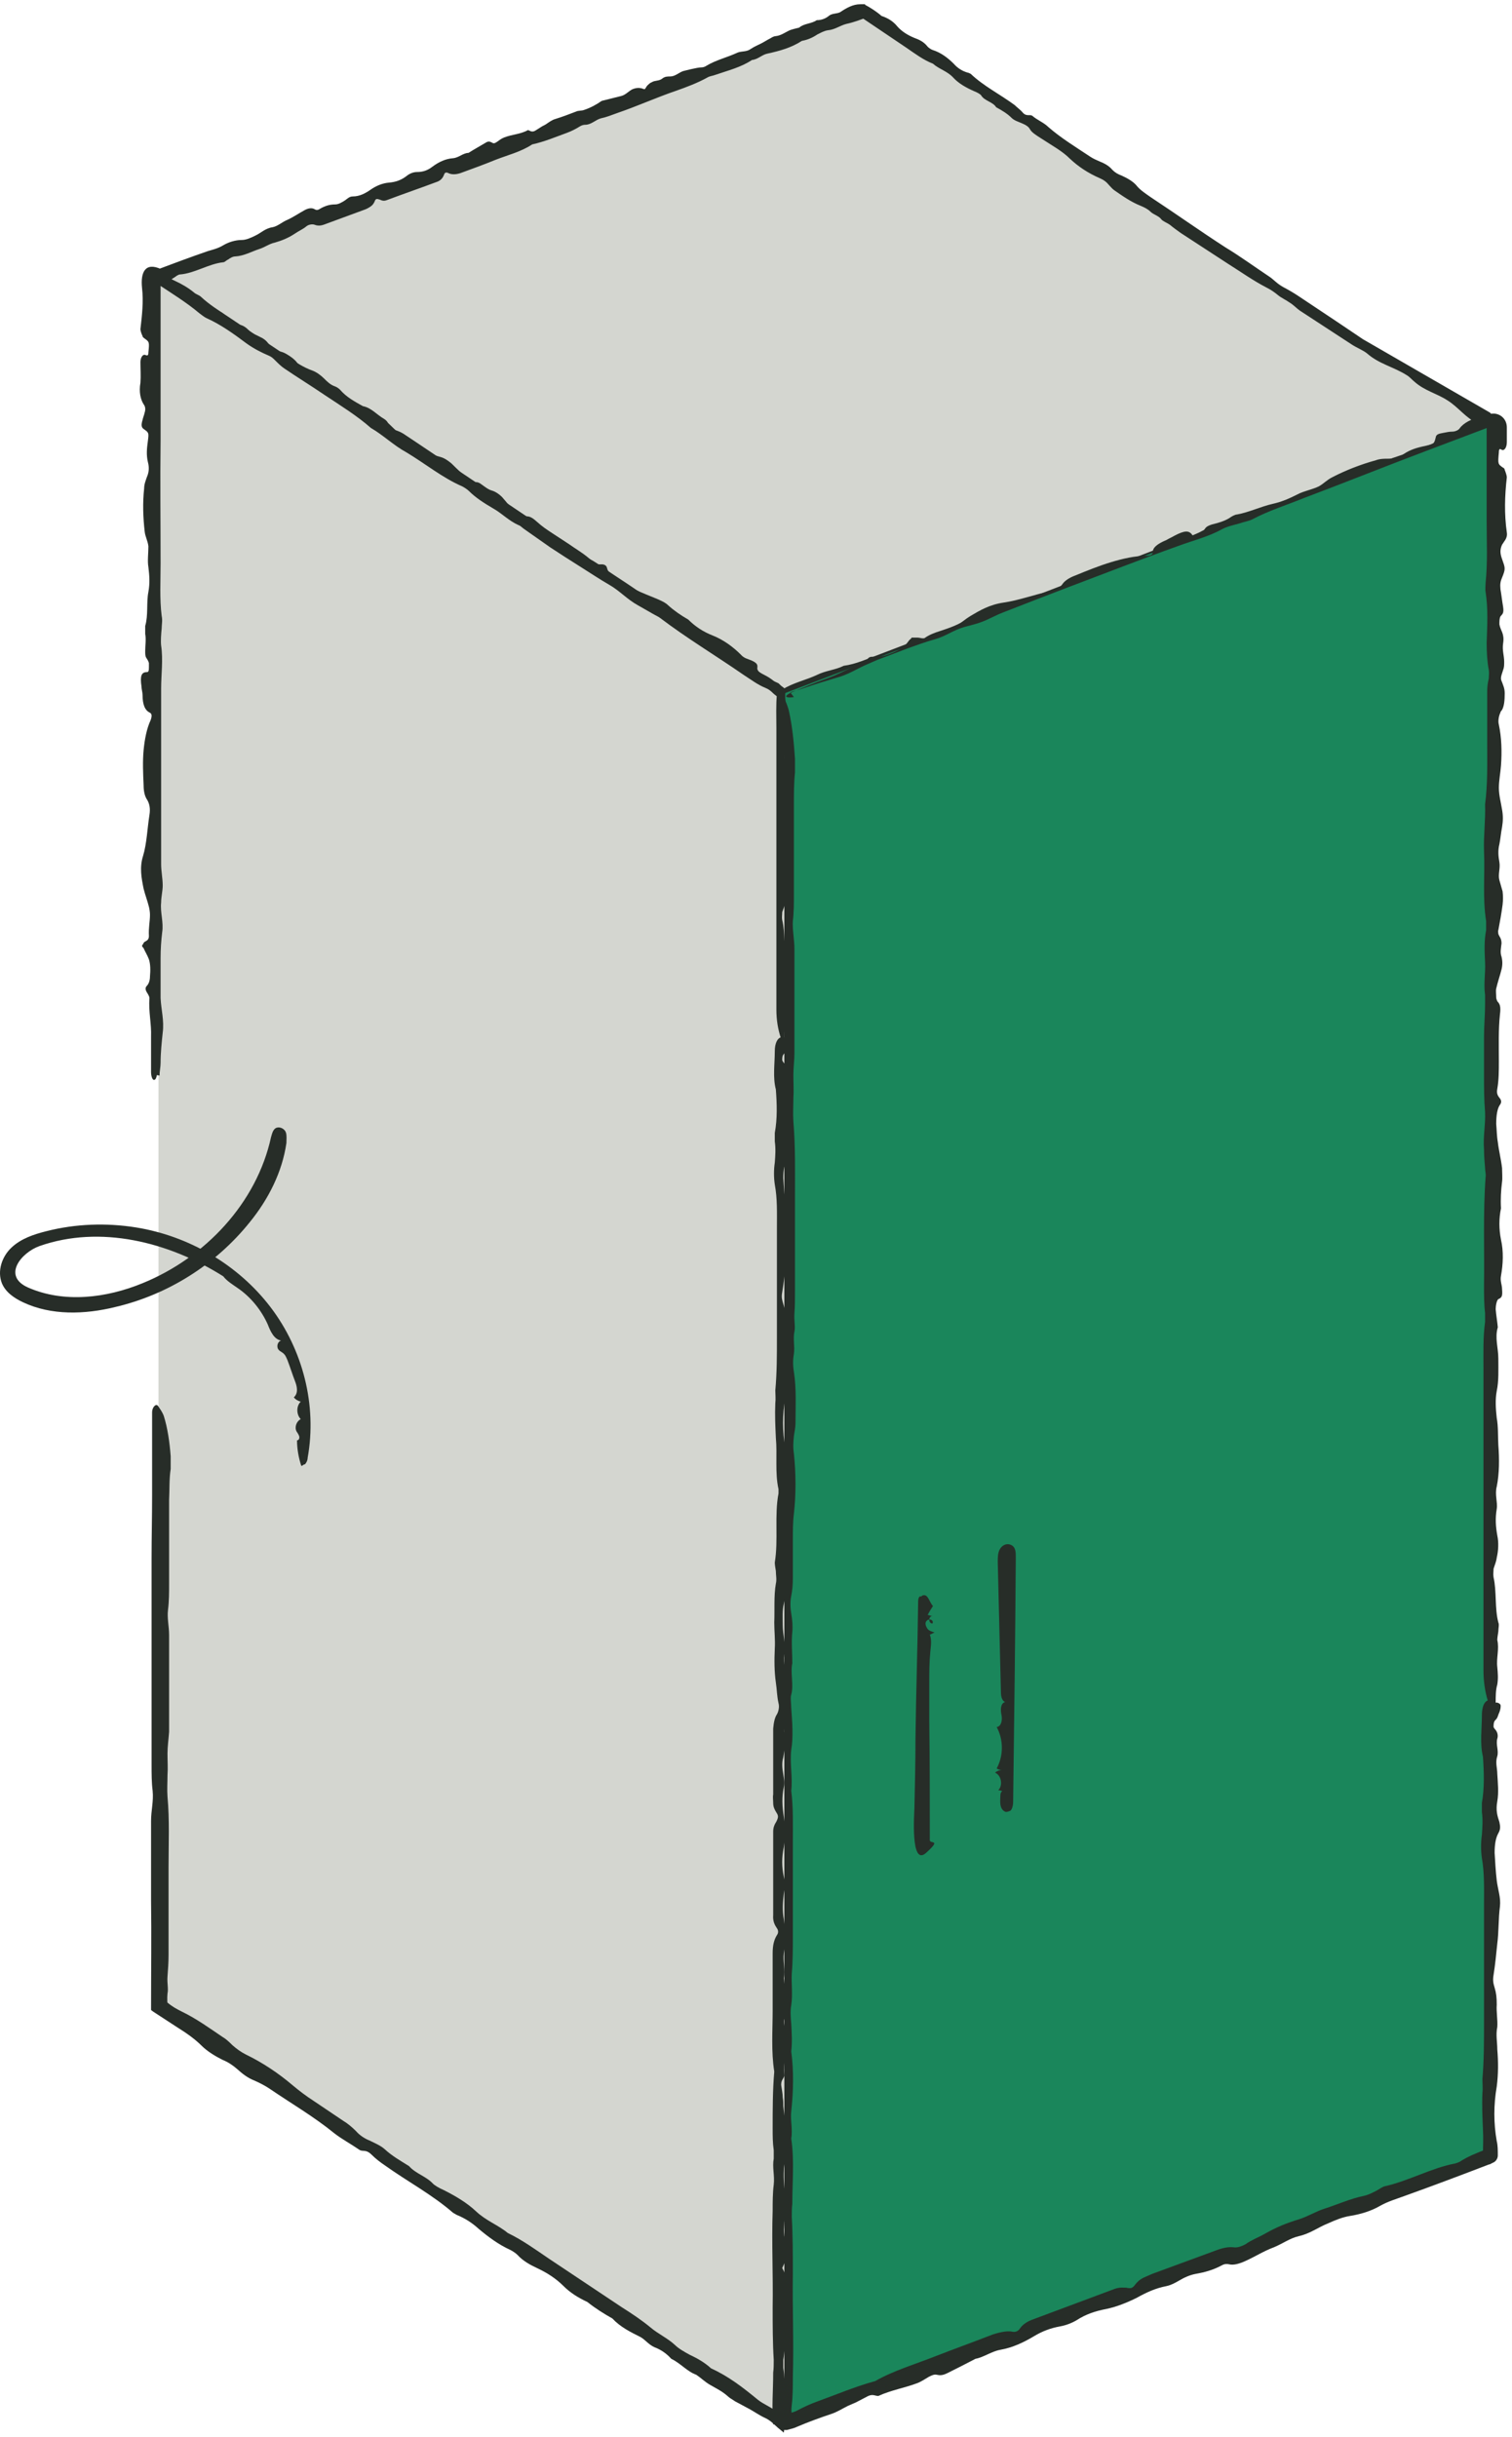
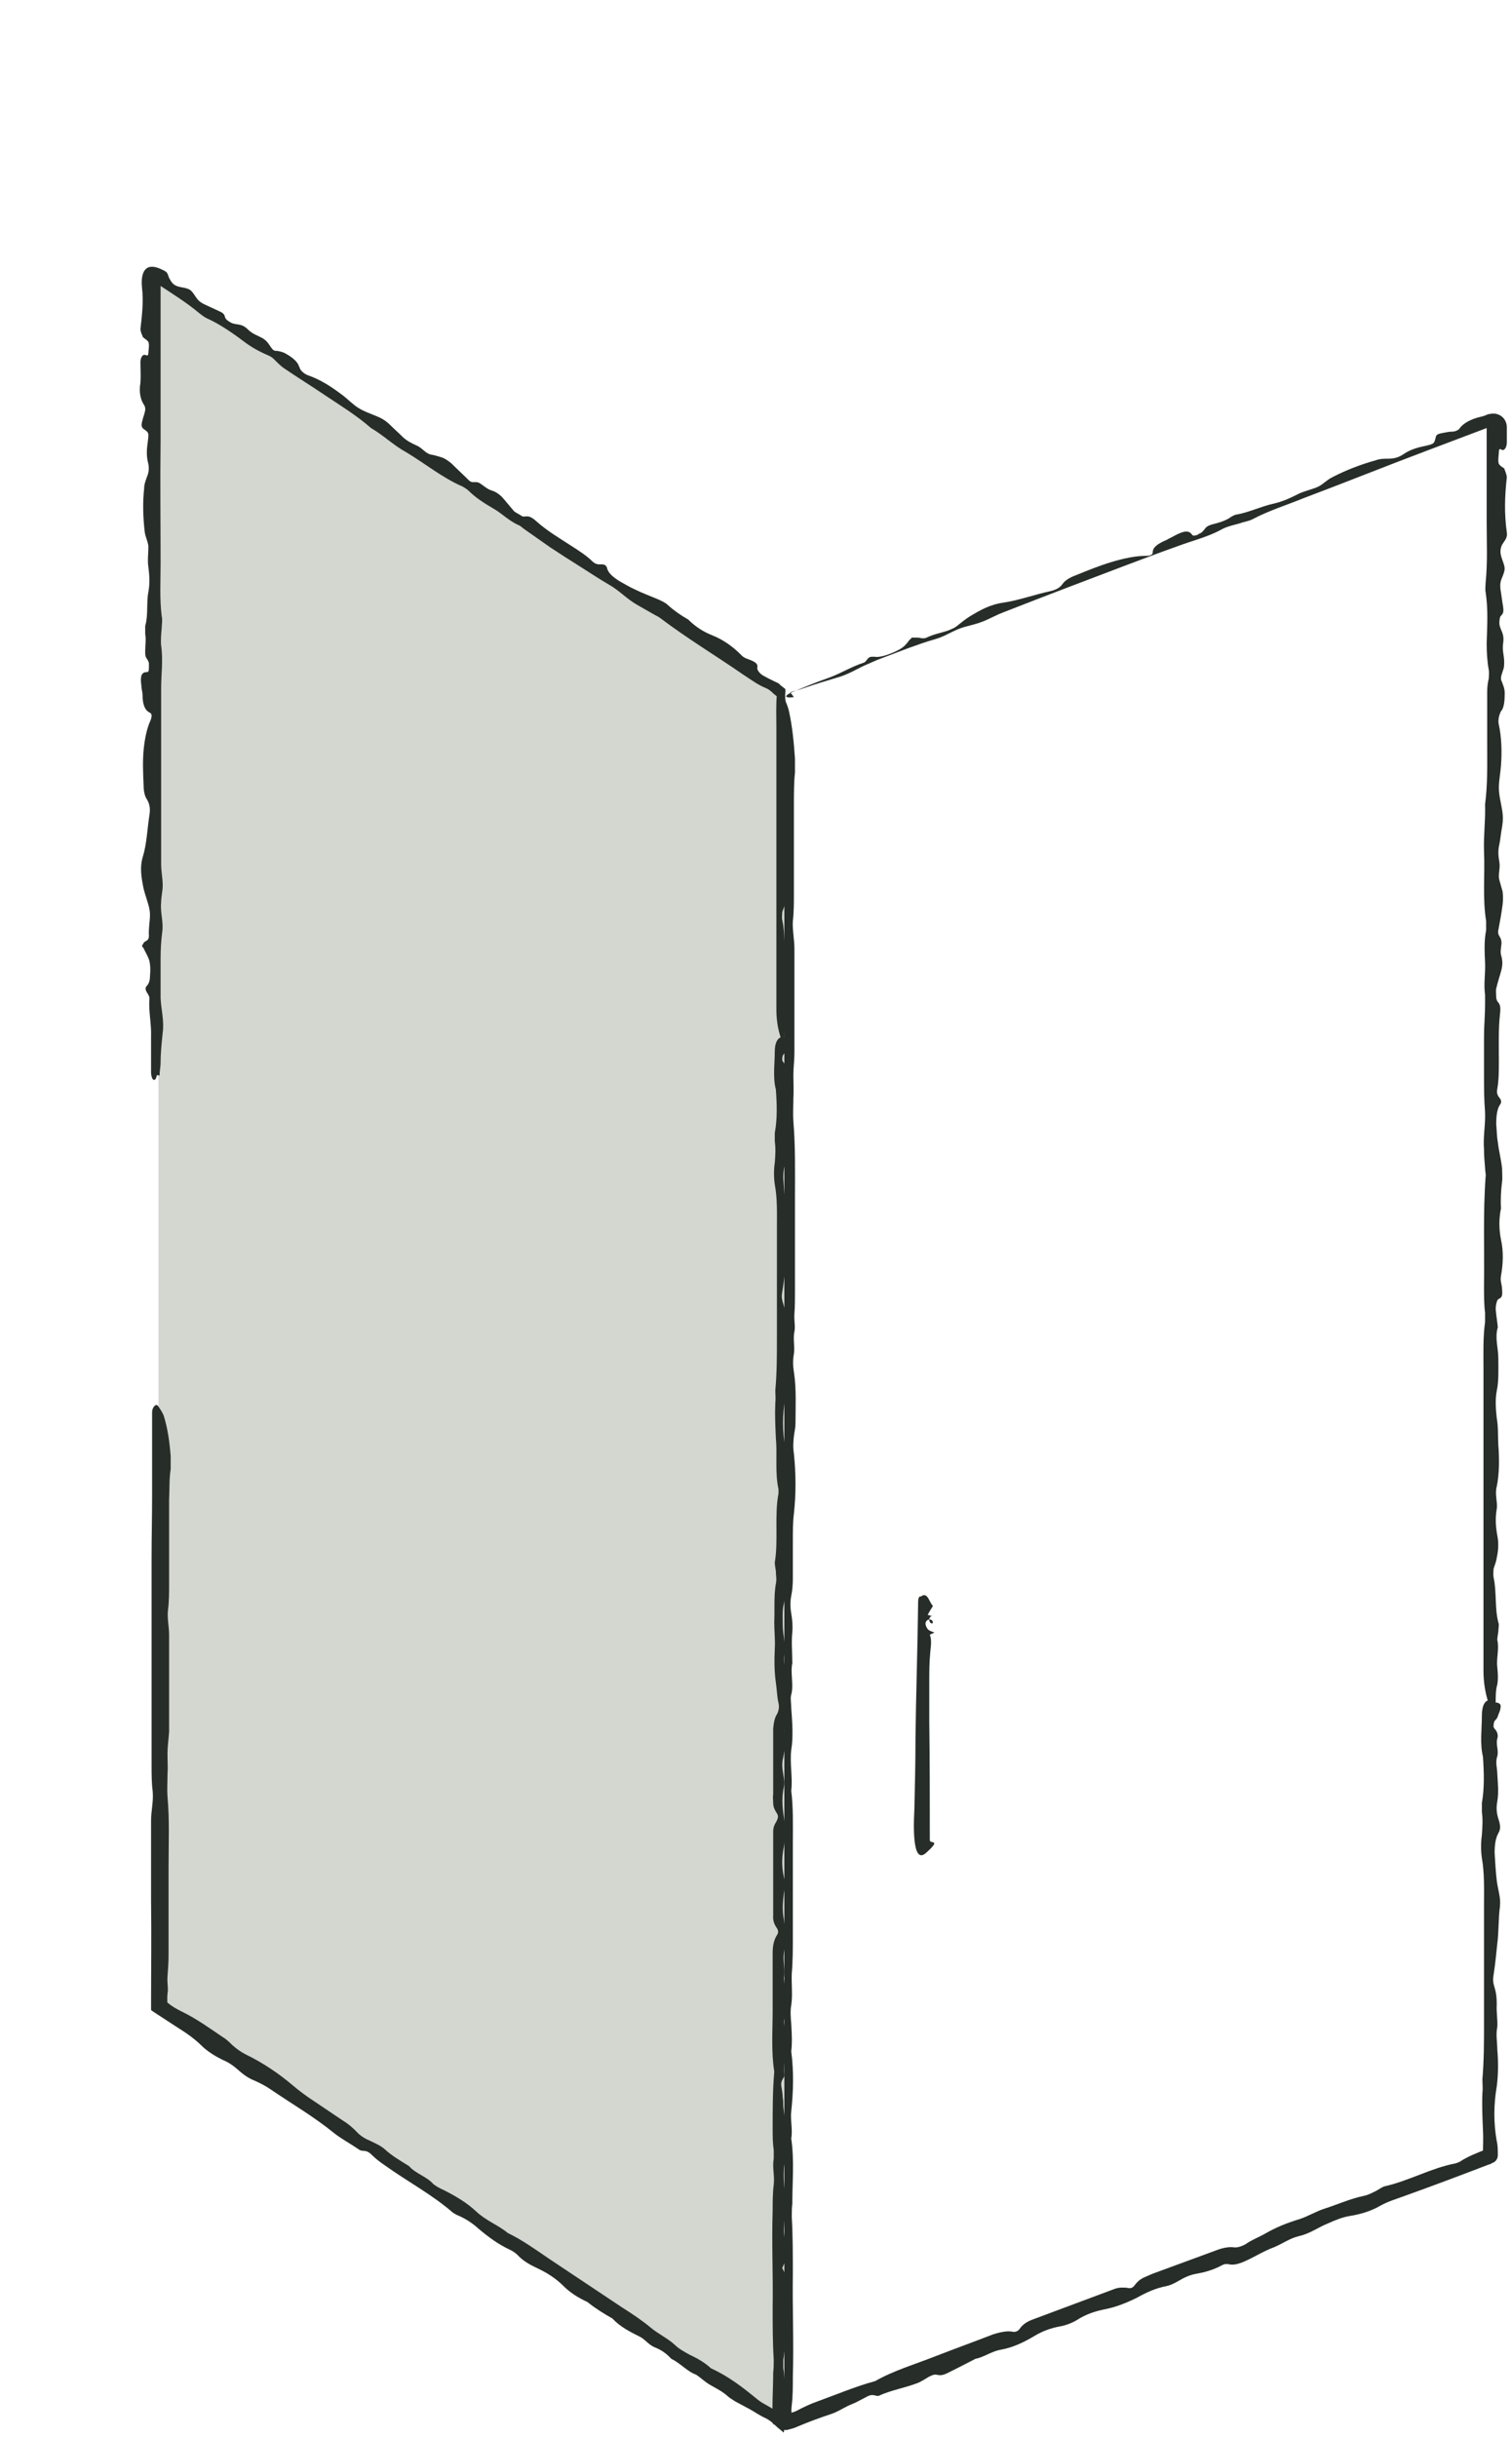
<svg xmlns="http://www.w3.org/2000/svg" width="139" height="224" viewBox="0 0 139 224" fill="none">
-   <path d="M136.915 38.993L79.377 0.635L14.569 25.377L72.106 63.735L136.915 38.993Z" fill="#D4D6D0" />
-   <path d="M136.475 39.09C136.183 39.188 135.89 39.286 135.646 39.334C135.06 39.53 134.426 39.774 133.743 39.92C132.913 40.164 132.62 40.408 132.034 40.652L131.546 40.847L129.838 41.482C129.35 41.677 128.814 41.823 128.277 42.019C127.594 42.214 127.398 42.458 126.715 42.702C126.373 42.799 125.934 42.897 125.641 43.043C125.251 43.19 124.958 43.385 124.568 43.531C123.348 44.019 122.177 44.459 120.908 44.947C118.858 45.727 116.808 46.508 114.759 47.24C113.929 47.533 113.002 47.728 112.367 48.167C112.123 48.314 111.684 48.411 111.343 48.509C111.099 48.607 110.806 48.656 110.611 48.753C109.83 49.192 108.756 49.534 107.78 49.924C105.486 50.803 103.241 51.681 100.948 52.56C98.069 53.633 95.238 54.756 92.407 55.829C91.334 56.22 90.309 56.708 89.138 56.903C88.991 56.903 88.796 57.001 88.65 57.049C87.918 57.537 86.942 57.83 86.063 58.123C85.526 58.318 85.136 58.513 84.746 58.855C84.599 58.953 84.453 59.002 84.258 59.002C84.014 59.002 83.721 59.002 83.477 59.148L80.793 60.173C79.719 60.563 78.694 61.051 77.572 61.197C76.791 61.588 75.912 61.637 75.132 62.027C74.107 62.515 72.887 62.759 71.911 63.394H72.301C72.204 63.394 72.057 63.345 71.96 63.296C71.813 63.296 71.618 63.101 71.52 63.003C71.13 62.515 70.642 62.222 70.056 61.93C69.519 61.637 69.178 61.149 68.543 60.953C68.397 60.953 68.299 60.758 68.153 60.661C67.665 60.319 67.177 59.929 66.689 59.587C66.103 59.197 65.518 58.806 64.932 58.465C64.347 58.074 63.761 57.733 63.127 57.391C62.492 57.049 62.102 56.464 61.467 56.171C61.174 56.025 60.882 55.829 60.54 55.683C60.394 55.585 60.198 55.536 60.101 55.439C58.539 54.121 56.782 53.145 55.172 51.974C54.733 51.681 54.293 51.388 53.805 51.193C53.61 51.144 53.513 51.047 53.366 50.9C52.781 50.266 52 49.827 51.268 49.339L48.437 47.484L38.189 40.603C37.896 40.408 37.603 40.213 37.31 40.018C36.774 39.627 36.237 39.481 35.7 39.383C35.798 39.09 35.7 38.749 35.309 38.505C34.626 38.114 34.138 37.48 33.358 37.334C32.577 36.894 31.845 36.504 31.259 35.821C31.161 35.723 30.966 35.577 30.82 35.528C30.381 35.381 30.088 35.089 29.795 34.796C29.502 34.503 29.112 34.21 28.721 34.064C27.892 33.771 27.16 33.283 26.476 32.795L21.011 29.135C20.132 28.549 19.254 28.012 18.473 27.28C18.327 27.134 17.985 27.036 17.838 26.89C17.302 26.451 16.716 26.109 16.082 25.816C15.643 25.621 15.252 25.328 14.862 25.084L14.764 26.109C15.301 25.914 15.838 25.67 16.277 25.328C16.326 25.328 16.423 25.231 16.521 25.231C17.887 25.133 19.156 24.255 20.523 24.108C20.669 24.108 20.815 23.913 20.962 23.864C21.157 23.718 21.401 23.571 21.645 23.571C22.426 23.523 23.109 23.132 23.841 22.888C24.329 22.742 24.768 22.4 25.256 22.303C25.94 22.107 26.525 21.863 27.111 21.473C27.453 21.229 27.843 21.082 28.184 20.79C28.38 20.643 28.672 20.595 28.868 20.643C29.112 20.741 29.404 20.79 29.795 20.643L33.504 19.277C33.65 19.228 33.846 19.131 33.992 19.033C34.236 18.887 34.334 18.74 34.431 18.545C34.529 18.252 34.626 18.252 34.919 18.35C35.114 18.447 35.309 18.496 35.554 18.398C37.115 17.813 38.677 17.276 40.239 16.69C40.58 16.544 40.727 16.3 40.824 16.056C40.873 15.861 41.019 15.812 41.215 15.91C41.507 16.056 41.898 16.056 42.337 15.91C43.411 15.519 44.484 15.129 45.558 14.69C46.68 14.25 47.9 13.957 48.925 13.274C50.048 13.03 51.072 12.591 52.146 12.201C52.536 12.054 52.927 11.859 53.317 11.615C53.464 11.517 53.659 11.469 53.805 11.469C54.342 11.469 54.733 11.029 55.221 10.883C55.709 10.785 56.197 10.59 56.733 10.395C58.588 9.761 60.296 8.98 62.151 8.345C63.127 8.004 64.151 7.613 65.03 7.125C65.274 6.979 65.518 6.979 65.762 6.881C66.884 6.491 68.104 6.198 69.129 5.515C69.666 5.466 70.056 5.027 70.544 4.929C71.667 4.685 72.74 4.392 73.716 3.758C74.253 3.66 74.692 3.465 75.132 3.172C75.424 3.026 75.766 2.831 76.108 2.782C76.742 2.733 77.23 2.343 77.816 2.196C78.499 2.05 79.133 1.806 79.768 1.562L78.987 1.464L83.33 4.392C84.111 4.929 84.892 5.515 85.77 5.856C86.307 6.344 87.088 6.54 87.625 7.125C88.113 7.662 88.796 8.052 89.577 8.394C89.821 8.492 90.114 8.638 90.211 8.785C90.504 9.273 91.285 9.37 91.578 9.858C92.115 10.151 92.603 10.444 92.993 10.834C93.237 11.078 93.579 11.176 93.92 11.322C94.262 11.469 94.555 11.615 94.701 11.908C94.848 12.152 95.14 12.347 95.433 12.542L97.19 13.665C97.629 13.957 98.02 14.25 98.361 14.592C99.142 15.324 100.021 15.91 101.143 16.398C101.485 16.544 101.729 16.739 101.924 16.983C102.07 17.13 102.217 17.325 102.412 17.471C103.193 18.008 103.925 18.545 104.901 18.935C105.242 19.082 105.535 19.228 105.779 19.472C106.023 19.716 106.56 19.863 106.755 20.155C106.902 20.351 107.341 20.497 107.585 20.692C107.878 20.936 108.219 21.18 108.561 21.424L112.904 24.255C114.075 24.987 115.149 25.767 116.467 26.451C116.857 26.646 117.199 26.89 117.492 27.134C117.784 27.378 118.224 27.573 118.565 27.817C118.956 28.061 119.151 28.305 119.492 28.549L124.275 31.672C124.714 31.965 125.349 32.209 125.69 32.502C126.813 33.478 128.13 33.722 129.35 34.503C129.594 34.649 129.79 34.893 130.034 35.089C130.961 35.918 132.083 36.162 133.059 36.797C134.084 37.431 134.767 38.456 135.89 38.944C136.231 39.09 136.671 39.237 136.915 38.944C137.159 38.651 137.207 38.066 136.963 37.919L125.3 31.184L122.909 29.574L119.395 27.232C118.956 26.939 118.468 26.646 117.98 26.402C117.345 26.06 117.15 25.719 116.613 25.377C115.296 24.499 114.027 23.571 112.66 22.742C110.318 21.229 108.122 19.667 105.828 18.154C105.34 17.813 104.803 17.471 104.462 17.032C104.169 16.69 103.681 16.398 103.144 16.154C102.753 16.007 102.509 15.861 102.265 15.617C102.021 15.324 101.68 15.08 101.192 14.885C100.85 14.738 100.509 14.592 100.216 14.397C98.898 13.518 97.532 12.689 96.361 11.664C95.97 11.273 95.336 11.029 94.896 10.639C94.652 10.493 94.36 10.737 94.018 10.346C93.823 10.102 93.53 9.907 93.286 9.663C91.968 8.687 90.407 7.906 89.235 6.784C89.187 6.784 89.089 6.686 88.991 6.686C88.455 6.54 88.015 6.247 87.674 5.856C87.137 5.32 86.502 4.832 85.722 4.588C85.575 4.539 85.38 4.392 85.282 4.295C84.941 3.856 84.55 3.66 84.014 3.465C83.428 3.221 82.891 2.88 82.501 2.44C82.11 1.952 81.622 1.659 81.037 1.464C80.597 1.074 80.061 0.732 79.524 0.439V0.391H79.085C78.401 0.391 77.816 0.732 77.23 1.123C76.937 1.269 76.547 1.22 76.254 1.415C75.912 1.708 75.522 1.855 75.083 1.855C74.595 2.196 73.912 2.147 73.472 2.538C73.131 2.635 72.789 2.684 72.496 2.831C72.106 3.026 71.764 3.27 71.325 3.319C71.179 3.319 70.984 3.416 70.837 3.514C70.544 3.66 70.252 3.856 69.959 4.002C69.666 4.148 69.324 4.295 69.031 4.49C68.641 4.783 68.202 4.685 67.811 4.832C66.884 5.271 65.811 5.515 64.932 6.052C64.786 6.149 64.639 6.198 64.444 6.198C64.103 6.198 62.98 6.491 62.785 6.54C62.395 6.686 62.053 7.028 61.614 7.028C61.37 7.028 61.126 7.028 60.882 7.223C60.589 7.467 60.198 7.369 59.906 7.564C59.759 7.613 59.613 7.76 59.515 7.857C59.418 7.955 59.369 8.101 59.271 8.199C59.125 8.199 59.027 8.101 58.881 8.101C58.637 8.052 58.393 8.101 58.149 8.199C57.758 8.394 57.514 8.736 57.075 8.833C56.489 8.98 55.904 9.126 55.318 9.273C54.83 9.614 54.293 9.907 53.708 10.102C53.464 10.2 53.171 10.151 52.976 10.249C52.341 10.493 51.707 10.737 51.072 10.932C50.731 11.029 50.487 11.225 50.194 11.42C50.048 11.517 49.901 11.566 49.755 11.664C49.511 11.81 49.316 11.957 49.12 12.054C48.828 12.152 48.73 12.005 48.535 11.957C47.852 12.347 47.071 12.347 46.339 12.64C46.095 12.738 45.9 12.884 45.704 13.03C45.558 13.128 45.411 13.226 45.265 13.128C45.07 13.03 44.923 12.933 44.631 13.128C44.143 13.421 43.606 13.713 43.069 14.055C42.581 14.055 42.191 14.494 41.654 14.543C40.971 14.592 40.336 14.885 39.751 15.324C39.311 15.666 38.872 15.812 38.335 15.812C37.994 15.812 37.652 15.958 37.408 16.154C36.92 16.544 36.383 16.739 35.749 16.788C35.163 16.837 34.578 17.081 34.09 17.422C33.602 17.764 33.065 18.057 32.43 18.057C32.137 18.057 31.942 18.252 31.747 18.398C31.454 18.594 31.113 18.789 30.82 18.789C30.283 18.789 29.844 18.935 29.356 19.228C29.209 19.326 29.063 19.326 28.916 19.228C28.672 19.082 28.331 19.131 27.989 19.326C27.453 19.619 26.965 19.96 26.428 20.204C25.94 20.399 25.549 20.79 25.061 20.887C24.378 20.985 23.988 21.424 23.451 21.668C23.06 21.863 22.621 22.059 22.231 22.059C21.645 22.059 21.011 22.254 20.523 22.547C20.035 22.839 19.595 22.937 19.107 23.083C17.546 23.62 15.984 24.206 14.422 24.791C14.374 24.791 14.276 24.84 14.227 24.889L13.398 25.767L14.081 26.207C14.325 26.353 14.569 26.5 14.764 26.597C15.789 26.89 16.619 27.476 17.302 28.256C17.79 28.744 18.375 29.135 19.01 29.476C19.4 29.672 19.742 29.818 20.083 30.111C20.376 30.355 20.864 30.501 21.157 30.745C21.45 30.989 21.743 31.038 22.035 31.087C22.279 31.087 22.475 31.136 22.67 31.38C23.06 31.819 23.5 32.209 23.939 32.648C24.427 33.137 25.061 33.478 25.549 33.966C25.891 34.308 26.476 34.357 26.916 34.552C27.404 34.747 27.843 34.991 28.282 35.284C28.721 35.528 28.916 35.821 28.965 36.162C29.014 36.455 29.16 36.553 29.453 36.553C29.844 36.602 30.185 36.602 30.527 37.041C30.869 37.431 31.357 37.675 31.796 37.919C32.089 38.066 32.43 38.114 32.626 38.407C32.821 38.7 33.26 38.651 33.455 38.944C33.553 39.09 33.699 39.139 33.894 39.09C33.992 39.09 34.138 38.944 34.236 38.993C34.529 39.139 34.431 39.286 34.431 39.481C34.431 39.627 34.529 39.725 34.578 39.871C34.626 40.018 34.773 40.164 34.87 40.164C34.968 40.164 35.066 40.066 35.163 39.969C35.163 39.969 35.163 39.871 35.212 39.822C35.456 40.066 35.798 40.262 35.993 40.506C36.237 40.798 36.481 40.896 36.822 41.042C37.262 41.238 37.506 41.775 38.091 41.921C38.189 41.921 38.286 42.165 38.433 42.263C38.579 42.36 38.726 42.555 38.823 42.555C39.653 42.702 40.336 43.385 41.166 43.58C41.312 43.58 41.459 43.727 41.556 43.873C41.654 44.068 41.751 44.263 41.898 44.459C42.142 44.8 42.483 45.093 42.923 45.191C43.411 45.337 43.801 45.532 44.191 45.971C44.435 46.264 44.972 46.215 45.265 46.606C45.704 47.24 46.436 47.679 47.12 48.021C47.559 48.265 47.998 48.558 48.437 48.753C48.925 48.948 49.364 49.192 49.706 49.632C50.096 50.12 50.584 50.412 51.121 50.754C51.609 51.047 52.244 51.096 52.634 51.681C52.927 51.828 53.269 51.925 53.561 52.072C53.757 52.169 53.952 52.413 53.903 52.56C53.805 52.901 53.854 52.999 54.196 53.145C54.44 53.243 54.684 53.243 54.83 53.487C55.269 54.024 55.806 54.463 56.489 54.658C57.075 54.853 57.563 55.146 57.953 55.634C58.393 55.878 58.783 56.171 59.125 56.561C59.271 56.708 59.564 56.854 59.808 56.952C60.296 57.147 60.735 57.245 61.223 57.391C61.516 57.489 61.858 57.684 62.151 57.83C62.541 58.074 62.834 58.367 62.834 58.709C62.834 58.904 62.931 59.002 63.127 58.904C63.322 58.855 63.517 58.758 63.712 59.002C64.054 59.392 64.493 59.685 64.883 59.977C65.615 60.465 66.396 60.905 66.982 61.539C67.323 61.881 67.519 61.832 67.763 61.734C67.811 61.734 67.909 61.734 68.007 61.734C68.153 61.832 68.348 61.881 68.446 61.978C68.69 62.32 68.836 62.662 69.08 62.954C69.227 63.15 69.422 63.296 69.715 63.296C69.959 63.296 70.154 63.491 70.349 63.686C70.593 63.882 70.74 63.686 70.935 63.735C70.984 63.735 71.081 63.735 71.13 63.833L71.618 64.418L71.716 64.565H72.301C72.545 64.467 72.789 64.467 73.033 64.418C73.277 64.418 73.521 64.321 73.716 64.126L74.204 63.638C74.448 63.394 74.839 63.491 75.132 63.247C75.376 63.052 75.668 62.857 76.059 62.857C76.401 62.857 76.742 62.759 77.084 62.759C77.474 62.759 77.718 62.613 78.011 62.369C78.304 62.125 78.645 61.832 79.036 61.686C79.426 61.539 79.865 61.539 80.305 61.393C81.085 61.197 81.818 60.905 82.354 60.368C82.501 60.221 82.842 60.173 83.038 60.221C83.086 60.221 83.184 60.221 83.233 60.27C83.526 60.368 83.867 60.27 84.209 60.173C84.502 60.075 84.599 59.88 84.697 59.733C84.794 59.538 84.843 59.489 85.38 59.587C85.575 59.587 85.722 59.587 85.868 59.489C86.161 59.343 86.356 59.099 86.746 59.05C87.381 59.002 87.283 58.611 87.576 58.367C87.722 58.269 87.869 58.221 88.064 58.269C88.259 58.318 88.406 58.465 88.699 58.269C88.943 58.074 89.235 57.879 89.479 57.733C89.723 57.586 89.919 57.586 90.163 57.586C90.797 57.684 90.846 57.635 91.139 57.196C91.334 56.903 91.48 56.854 91.919 56.903C92.066 56.903 92.212 57.001 92.359 57.049C92.505 57.098 92.7 57.098 92.847 57.049C93.676 56.464 94.652 56.171 95.775 55.927C95.872 55.927 95.97 55.732 96.019 55.634C96.019 55.634 96.019 55.536 96.019 55.488C95.872 55.048 95.872 55.048 96.556 54.853C96.751 54.804 96.849 54.853 96.897 55C96.995 55.195 97.385 55.341 97.629 55.195C98.02 55.048 98.361 54.853 98.849 54.756C99.484 54.658 99.825 54.414 99.874 54.024C99.874 53.926 100.021 53.828 100.265 53.828C100.46 53.828 100.606 53.828 100.801 53.828C101.192 53.828 101.289 53.731 101.241 53.536C101.094 53.145 101.094 53.096 101.631 52.999C102.119 52.901 102.558 52.804 102.802 52.56C103.046 52.364 103.29 52.267 103.729 52.267C103.974 52.267 104.315 52.267 104.559 52.169C105.486 51.925 106.316 51.584 106.95 51.193C107.194 51.047 107.243 50.803 107.536 50.656C107.878 50.461 108.463 50.412 108.756 50.217C109.146 49.973 109.537 49.778 110.171 49.68C110.903 49.534 111.489 49.192 112.319 49.095C112.465 49.095 112.66 48.948 112.758 48.9C113.002 48.704 113.343 48.607 113.734 48.558C113.929 48.509 114.027 48.46 114.027 48.363C114.027 48.265 114.027 48.216 114.075 48.119C114.075 48.119 114.222 48.021 114.271 48.021C114.466 47.923 114.612 47.972 114.71 48.021C115.149 48.265 115.442 48.216 115.979 47.923C116.125 47.826 116.223 47.777 116.369 47.679C116.906 47.435 117.004 47.24 116.808 47.045C116.662 46.899 116.808 46.85 117.199 46.85C117.98 46.85 118.76 46.655 119.444 46.459C120.176 46.215 120.81 45.971 121.445 45.679C121.737 45.532 121.981 45.386 121.981 45.239C121.981 45.093 122.177 44.947 122.616 44.849C123.592 44.605 124.47 44.312 125.446 44.117C126.422 43.971 126.862 43.629 127.252 43.385C127.496 43.19 127.594 43.043 127.789 42.848C127.886 42.799 127.984 42.702 128.13 42.653C128.521 42.507 129.058 42.409 129.448 42.214C129.643 42.116 129.936 42.165 130.131 42.214C130.278 42.214 130.424 42.214 130.57 42.214V42.116C130.668 42.019 130.619 41.872 130.766 41.775C130.863 41.628 131.254 41.531 131.595 41.384C131.888 41.286 132.181 41.238 132.425 41.238C132.669 41.238 132.767 41.189 132.815 41.091C132.815 41.042 132.815 40.945 132.913 40.945C133.743 40.652 134.133 40.359 134.914 40.066C135.597 39.822 136.231 39.578 136.866 39.286C137.159 39.188 137.159 39.09 136.963 39.09C136.817 39.09 136.671 39.09 136.475 39.188V39.09Z" fill="#272D28" />
-   <path d="M72.106 63.735V222.682L136.915 197.94V38.993L72.106 63.735Z" fill="#1A865B" />
  <path d="M72.643 63.638C73.082 63.491 73.521 63.394 73.912 63.247C74.888 62.906 75.864 62.613 76.84 62.32C78.109 61.978 78.792 61.441 79.865 61.002L80.646 60.661L83.477 59.587C84.306 59.294 85.087 59.001 85.966 58.757C86.99 58.465 87.625 57.928 88.65 57.635C89.186 57.489 89.821 57.342 90.309 57.147C90.943 56.903 91.529 56.561 92.163 56.317C94.164 55.536 96.165 54.756 98.215 53.975C101.582 52.706 104.949 51.388 108.366 50.168C109.683 49.68 111.098 49.339 112.319 48.656C112.758 48.411 113.392 48.265 113.929 48.119C114.319 47.972 114.759 47.923 115.149 47.728C116.613 46.947 118.321 46.411 119.883 45.776C123.641 44.361 127.398 42.848 131.156 41.433L136.963 39.237L136.671 39.042V47.972C136.671 49.827 136.768 51.73 136.573 53.584C136.573 53.828 136.524 54.17 136.573 54.414C136.817 55.976 136.719 57.537 136.671 59.099C136.671 59.977 136.719 60.807 136.866 61.588C136.915 61.881 136.866 62.076 136.866 62.369C136.768 62.759 136.719 63.15 136.719 63.589C136.719 65.199 136.719 66.761 136.719 68.371C136.719 70.226 136.768 72.129 136.524 73.935C136.573 75.399 136.378 76.765 136.427 78.229C136.524 80.377 136.28 82.573 136.622 84.671C136.622 84.915 136.622 85.257 136.622 85.501C136.427 86.477 136.475 87.453 136.524 88.478C136.573 89.454 136.378 90.43 136.524 91.455C136.524 91.65 136.524 91.991 136.524 92.284C136.524 93.309 136.427 94.285 136.427 95.31C136.427 96.481 136.427 97.604 136.427 98.775C136.427 99.946 136.427 101.069 136.524 102.24C136.573 103.411 136.329 104.485 136.427 105.656C136.427 106.241 136.475 106.778 136.524 107.364C136.524 107.657 136.622 107.95 136.573 108.194C136.329 111.512 136.475 114.831 136.427 118.149C136.427 119.028 136.427 119.906 136.524 120.687C136.524 120.98 136.524 121.224 136.524 121.516C136.329 122.932 136.378 124.347 136.378 125.811C136.378 127.665 136.378 129.569 136.378 131.423V151.773C136.378 152.359 136.378 152.945 136.378 153.53C136.378 154.604 136.524 155.482 136.768 156.312C136.475 156.41 136.231 156.849 136.231 157.678C136.231 158.947 136.036 160.265 136.329 161.485C136.427 162.9 136.475 164.364 136.231 165.731C136.231 165.975 136.231 166.316 136.231 166.56C136.329 167.292 136.28 167.927 136.231 168.659C136.134 169.342 136.134 170.123 136.231 170.806C136.475 172.173 136.427 173.637 136.427 175.101V185.935C136.427 187.692 136.427 189.4 136.28 191.108C136.28 191.498 136.329 191.986 136.28 192.376C136.231 193.548 136.28 194.621 136.329 195.744C136.378 196.525 136.329 197.305 136.329 198.086L136.671 197.549C135.792 197.891 134.914 198.233 134.182 198.721C134.084 198.77 133.938 198.818 133.791 198.867C131.644 199.258 129.497 200.478 127.301 200.966C127.105 201.014 126.813 201.21 126.569 201.356C126.178 201.551 125.837 201.746 125.397 201.844C124.177 202.088 123.006 202.625 121.786 203.015C121.005 203.259 120.224 203.747 119.444 203.991C118.321 204.333 117.345 204.723 116.32 205.309C115.735 205.651 115.051 205.895 114.515 206.285C114.173 206.48 113.734 206.627 113.441 206.578C113.051 206.529 112.611 206.578 112.026 206.773L105.926 209.018C105.682 209.115 105.389 209.262 105.145 209.359C104.754 209.555 104.559 209.75 104.364 209.994C104.12 210.335 103.973 210.384 103.534 210.287C103.241 210.287 102.949 210.238 102.509 210.384L94.799 213.264C94.213 213.508 93.92 213.8 93.725 214.093C93.579 214.288 93.335 214.386 93.091 214.337C92.651 214.24 92.066 214.337 91.285 214.581C89.528 215.264 87.771 215.899 86.014 216.582C84.16 217.314 82.159 217.9 80.451 218.876C78.645 219.364 76.937 220.096 75.18 220.73C74.497 220.974 73.863 221.267 73.228 221.609C73.033 221.706 72.692 221.804 72.448 221.853C72.204 221.853 71.96 221.999 71.716 222.097L72.838 222.878C72.838 222.292 72.692 221.706 72.789 221.072C72.887 220.242 72.887 219.364 72.887 218.485C72.984 215.313 72.838 212.141 72.887 208.969C72.887 207.261 72.887 205.504 72.789 203.796C72.789 203.308 72.789 202.966 72.838 202.576C72.838 200.575 73.033 198.574 72.74 196.573C72.887 195.744 72.643 194.817 72.74 194.085C72.936 192.23 72.984 190.424 72.74 188.57C72.838 187.74 72.789 186.911 72.74 186.032C72.692 185.495 72.643 184.812 72.74 184.324C72.887 183.348 72.74 182.323 72.789 181.396C72.887 180.274 72.887 179.102 72.887 177.98V169.342C72.887 167.78 72.936 166.17 72.74 164.608C72.887 163.388 72.594 162.119 72.74 160.851C72.936 159.728 72.838 158.313 72.74 156.995C72.74 156.605 72.643 156.019 72.74 155.775C72.984 154.897 72.643 153.726 72.838 152.896C72.838 151.92 72.74 150.944 72.838 150.017C72.887 149.48 72.838 148.894 72.74 148.309C72.643 147.723 72.643 147.186 72.74 146.698C72.838 146.21 72.887 145.673 72.887 145.088V141.623C72.887 140.744 72.887 139.915 72.984 139.134C73.18 137.377 73.18 135.522 72.984 133.619C72.887 132.985 72.936 132.497 72.984 132.009C73.033 131.618 73.131 131.228 73.131 130.838C73.131 129.276 73.228 127.714 72.984 126.104C72.887 125.518 72.887 124.981 72.984 124.445C73.082 123.81 72.887 123.029 73.033 122.395C73.131 121.956 72.984 121.321 73.033 120.736C73.082 120.101 73.082 119.369 73.082 118.637V109.999C73.082 107.706 73.131 105.461 72.936 103.069C72.887 102.386 72.936 101.654 72.936 100.971C72.984 100.239 72.936 99.556 72.936 98.824C72.936 98.14 73.033 97.457 73.033 96.774V87.258C73.033 86.379 72.838 85.452 72.887 84.671C72.984 83.89 72.984 83.012 72.984 82.182V73.984C72.984 72.959 72.984 71.983 73.082 71.007C73.082 70.616 73.082 70.177 73.082 69.738C72.984 68.274 72.838 66.761 72.545 65.443C72.448 64.955 72.252 64.565 72.106 64.174C71.96 63.784 71.667 64.028 71.667 64.516C71.667 67.249 71.667 69.982 71.667 72.763C71.667 74.813 71.667 76.814 71.667 78.864V87.55V92.333V99.263C71.667 100.141 71.667 101.02 71.764 101.898C71.862 103.021 71.618 103.801 71.667 104.826C71.667 107.413 71.667 110.048 71.667 112.635C71.716 117.173 71.667 121.614 71.667 126.104C71.667 127.129 71.667 128.105 71.52 129.032C71.374 129.813 71.374 130.691 71.52 131.57C71.618 132.155 71.618 132.692 71.52 133.229C71.423 133.863 71.374 134.546 71.52 135.327C71.618 135.864 71.667 136.499 71.667 137.035C71.667 139.622 71.764 142.257 71.52 144.795C71.423 145.722 71.52 146.747 71.52 147.723C71.52 148.162 71.911 148.309 71.764 149.138C71.667 149.626 71.667 150.212 71.618 150.797C71.52 153.482 71.764 156.312 71.472 158.947C71.472 159.045 71.472 159.24 71.472 159.338C71.618 160.216 71.618 161.095 71.52 161.875C71.374 163.144 71.325 164.364 71.52 165.682C71.52 165.926 71.52 166.316 71.52 166.512C71.325 167.341 71.423 168.122 71.52 169C71.618 169.976 71.667 171.05 71.52 171.977C71.374 172.953 71.374 173.881 71.52 174.905C71.423 175.881 71.472 176.858 71.52 177.882C71.276 178.956 71.374 180.078 71.52 181.201C71.569 181.738 71.374 182.275 71.472 182.86C71.618 183.592 71.618 184.275 71.472 184.91C71.569 185.886 71.325 186.862 71.52 187.838C71.52 188.424 71.423 188.96 71.472 189.497C71.472 190.229 71.618 190.912 71.472 191.596C71.472 191.84 71.472 192.132 71.472 192.425C71.472 193.011 71.569 193.548 71.618 194.133C71.618 194.719 71.618 195.305 71.716 195.841C71.862 196.622 71.569 197.208 71.618 197.891C71.667 199.599 71.52 201.356 71.764 203.064C71.764 203.357 71.764 203.601 71.764 203.845C71.667 204.382 71.52 206.236 71.472 206.578C71.472 207.31 71.667 207.944 71.52 208.676C71.472 209.067 71.374 209.457 71.472 209.896C71.569 210.482 71.374 211.019 71.472 211.556C71.472 211.8 71.52 212.092 71.618 212.288C71.667 212.532 71.764 212.678 71.862 212.873C71.764 213.068 71.716 213.215 71.618 213.41C71.472 213.703 71.423 214.142 71.472 214.581C71.52 215.264 71.716 215.899 71.716 216.631C71.667 217.607 71.569 218.632 71.52 219.608C71.667 220.535 71.764 221.56 71.716 222.585C71.716 222.682 71.716 222.78 71.716 222.878C71.716 223.122 71.862 223.317 72.106 223.366C72.155 223.366 72.204 223.366 72.252 223.366H72.35C72.692 223.268 72.984 223.219 73.277 223.073C74.302 222.634 75.376 222.243 76.4 221.902C76.986 221.706 77.425 221.413 77.913 221.169C78.157 221.072 78.45 220.925 78.694 220.828C79.085 220.633 79.426 220.437 79.817 220.242C80.256 220.047 80.451 220.242 80.744 220.242C81.915 219.705 83.135 219.51 84.306 219.071C84.697 218.925 85.038 218.681 85.38 218.485C85.673 218.339 85.868 218.241 86.112 218.29C86.356 218.339 86.6 218.388 87.088 218.144C87.966 217.705 88.845 217.265 89.675 216.826C90.455 216.68 91.139 216.143 91.968 215.996C93.091 215.801 94.115 215.313 95.091 214.728C95.824 214.288 96.604 213.996 97.434 213.849C97.971 213.752 98.508 213.556 98.996 213.264C99.825 212.727 100.704 212.434 101.729 212.239C102.656 212.044 103.632 211.653 104.51 211.214C105.389 210.726 106.218 210.335 107.243 210.14C107.682 210.043 108.024 209.847 108.366 209.652C108.854 209.359 109.39 209.115 109.927 209.018C110.757 208.871 111.489 208.676 112.319 208.237C112.563 208.091 112.807 208.091 113.002 208.139C113.392 208.237 113.929 208.091 114.466 207.847C115.344 207.456 116.174 206.919 117.101 206.578C117.931 206.236 118.565 205.748 119.395 205.553C120.468 205.309 121.2 204.723 122.079 204.382C122.713 204.089 123.445 203.796 124.08 203.698C125.007 203.552 126.032 203.259 126.861 202.771C127.642 202.332 128.374 202.137 129.155 201.844C131.742 200.917 134.328 199.941 136.866 198.965C136.963 198.965 137.11 198.867 137.207 198.818C137.5 198.721 137.695 198.428 137.695 198.135C137.695 197.647 137.695 197.208 137.598 196.817C137.305 195.158 137.305 193.499 137.598 191.791C137.744 190.668 137.744 189.497 137.647 188.375C137.647 187.692 137.5 187.057 137.647 186.325C137.695 185.691 137.549 184.91 137.598 184.275C137.598 183.592 137.549 183.202 137.403 182.714C137.305 182.372 137.207 182.079 137.305 181.542C137.451 180.615 137.549 179.639 137.647 178.663C137.793 177.541 137.744 176.37 137.891 175.247C137.988 174.417 137.695 173.685 137.598 172.856C137.5 172.026 137.451 171.148 137.403 170.318C137.403 169.537 137.5 168.952 137.744 168.512C137.939 168.171 137.939 167.927 137.842 167.488C137.647 166.902 137.5 166.414 137.647 165.584C137.793 164.755 137.695 163.876 137.647 163.047C137.647 162.51 137.451 162.022 137.647 161.436C137.793 160.899 137.5 160.363 137.647 159.826C137.744 159.533 137.647 159.24 137.549 159.094C137.451 158.947 137.305 158.85 137.305 158.703C137.305 158.166 137.451 158.166 137.598 157.971C137.695 157.825 137.744 157.581 137.842 157.386C137.939 157.142 137.988 156.849 137.939 156.702C137.842 156.556 137.744 156.556 137.647 156.507C137.598 156.507 137.549 156.507 137.5 156.507C137.5 155.922 137.5 155.336 137.647 154.848C137.744 154.262 137.695 153.774 137.647 153.238C137.549 152.408 137.842 151.578 137.647 150.749C137.647 150.602 137.695 150.261 137.744 149.968C137.744 149.675 137.842 149.333 137.744 149.138C137.403 147.869 137.598 146.259 137.305 144.99C137.256 144.697 137.305 144.453 137.305 144.209C137.403 143.868 137.549 143.575 137.598 143.184C137.744 142.55 137.793 141.818 137.647 141.135C137.5 140.305 137.451 139.573 137.598 138.695C137.695 138.109 137.403 137.377 137.598 136.645C137.842 135.425 137.842 134.107 137.744 132.838C137.695 132.009 137.744 131.13 137.598 130.35C137.5 129.471 137.451 128.641 137.598 127.861C137.793 126.933 137.744 125.909 137.744 124.884C137.744 123.908 137.403 122.98 137.695 122.004C137.647 121.468 137.549 120.931 137.5 120.345C137.5 120.004 137.598 119.516 137.744 119.418C138.086 119.272 138.135 119.125 138.086 118.491C138.086 118.1 137.891 117.759 137.988 117.271C138.183 116.197 138.232 115.026 137.988 113.952C137.793 112.976 137.793 112 137.988 111.073C137.939 110.243 137.988 109.414 138.086 108.633C138.135 108.291 138.086 107.754 138.086 107.364C137.988 106.534 137.793 105.802 137.695 104.973C137.598 104.436 137.598 103.85 137.549 103.313C137.549 102.533 137.647 101.898 137.891 101.557C138.037 101.361 138.037 101.166 137.891 100.971C137.744 100.776 137.549 100.58 137.647 100.092C137.793 99.263 137.793 98.433 137.793 97.555C137.793 96.139 137.744 94.627 137.891 93.26C137.988 92.528 137.891 92.284 137.647 92.04C137.647 91.991 137.549 91.845 137.549 91.699C137.549 91.406 137.5 91.064 137.549 90.869C137.695 90.234 137.891 89.698 138.037 89.112C138.135 88.722 138.135 88.331 138.037 87.941C137.891 87.55 137.988 87.16 138.037 86.721C138.037 86.233 137.842 86.135 137.744 85.842C137.744 85.745 137.695 85.598 137.744 85.501C137.891 84.72 138.037 83.939 138.135 83.158C138.183 82.768 138.183 82.329 138.135 81.938C138.037 81.597 137.939 81.255 137.842 80.913C137.695 80.377 137.939 79.84 137.842 79.254C137.744 78.717 137.695 78.18 137.842 77.595C137.939 77.107 137.988 76.521 138.086 76.033C138.183 75.448 138.183 74.96 138.086 74.423C137.988 73.788 137.793 73.105 137.793 72.422C137.793 71.739 137.939 71.055 137.988 70.372C138.086 69.055 138.037 67.786 137.793 66.615C137.695 66.273 137.793 65.785 137.939 65.492C137.939 65.394 138.037 65.346 138.086 65.248C138.281 64.906 138.33 64.37 138.33 63.735C138.33 63.247 138.183 63.003 138.086 62.71C137.939 62.369 137.939 62.32 138.183 61.588C138.281 61.344 138.281 61.149 138.281 60.807C138.281 60.27 138.086 59.782 138.183 59.148C138.33 58.221 137.939 57.977 137.842 57.391C137.842 57.098 137.842 56.854 137.939 56.659C138.086 56.464 138.281 56.415 138.183 55.781C138.086 55.244 138.037 54.707 137.939 54.17C137.891 53.682 137.939 53.438 138.086 53.096C138.427 52.267 138.379 52.218 138.086 51.388C137.891 50.852 137.891 50.51 138.086 50.071C138.183 49.924 138.281 49.778 138.379 49.632C138.476 49.485 138.574 49.241 138.525 48.948C138.281 47.24 138.33 45.581 138.525 43.873C138.525 43.727 138.427 43.434 138.33 43.19C138.33 43.092 138.232 42.995 138.183 42.995C137.695 42.653 137.695 42.653 137.793 41.579C137.793 41.238 137.891 41.238 138.037 41.335C138.281 41.482 138.525 41.14 138.525 40.652C138.525 40.164 138.525 39.725 138.525 39.286C138.525 38.602 138.037 38.066 137.354 38.017C137.207 38.017 137.061 38.017 136.915 38.066H136.817C136.622 38.163 136.378 38.261 136.134 38.309C135.255 38.505 134.523 38.895 134.182 39.383C134.084 39.53 133.791 39.676 133.498 39.676C133.254 39.676 133.01 39.725 132.766 39.774C132.23 39.871 132.034 39.92 131.986 40.213C131.839 40.798 131.839 40.798 131.01 40.994C130.278 41.14 129.643 41.335 129.058 41.726C128.57 42.067 128.13 42.165 127.593 42.165C127.252 42.165 126.861 42.165 126.471 42.311C125.056 42.702 123.689 43.239 122.469 43.873C121.981 44.117 121.688 44.459 121.249 44.703C120.664 44.995 119.834 45.142 119.297 45.435C118.516 45.825 117.882 46.118 117.004 46.313C115.93 46.557 114.807 47.094 113.734 47.289C113.539 47.289 113.197 47.484 113.002 47.631C112.514 47.923 111.977 48.07 111.391 48.216C111.098 48.314 110.903 48.411 110.806 48.558C110.708 48.704 110.61 48.802 110.464 48.948C110.415 48.997 110.22 49.046 110.122 49.144C109.781 49.29 109.634 49.241 109.586 49.144C109.293 48.753 108.902 48.753 107.975 49.241C107.731 49.388 107.487 49.485 107.243 49.632C106.316 50.022 105.974 50.364 105.974 50.754C105.974 50.998 105.779 51.096 105.291 51.096C104.364 51.096 103.241 51.34 102.119 51.681C100.997 52.023 99.923 52.462 98.849 52.901C98.312 53.096 97.873 53.389 97.678 53.682C97.483 53.975 97.141 54.219 96.458 54.365C95.091 54.658 93.627 55.195 92.261 55.39C90.943 55.585 90.065 56.122 89.235 56.61C88.747 56.903 88.357 57.245 87.918 57.586C87.722 57.733 87.478 57.83 87.234 57.928C86.6 58.172 85.868 58.269 85.185 58.611C84.843 58.757 84.599 58.611 84.355 58.611C84.209 58.611 84.014 58.611 83.818 58.611C83.77 58.66 83.721 58.757 83.623 58.806C83.428 59.05 83.281 59.294 82.94 59.538C82.598 59.782 82.061 60.026 81.476 60.221C81.037 60.368 80.646 60.417 80.353 60.368C80.061 60.368 79.914 60.368 79.768 60.563C79.67 60.661 79.573 60.856 79.426 60.905C78.109 61.344 77.279 61.929 76.01 62.369C74.888 62.759 73.863 63.198 72.789 63.638C72.35 63.833 72.155 64.028 72.35 64.077C72.496 64.126 72.643 64.126 72.984 64.077L72.643 63.638Z" fill="#272D28" />
  <path d="M14.569 25.865V184.324L72.106 222.682V63.735L14.569 25.865Z" fill="#D4D6D0" />
  <path d="M14.666 98.872C14.666 98.482 14.764 98.092 14.764 97.701C14.764 96.774 14.862 95.847 14.959 94.919C15.106 93.797 14.813 92.821 14.764 91.747C14.764 91.454 14.764 91.21 14.764 90.918V88.087C14.764 87.258 14.813 86.477 14.91 85.696C15.057 84.769 14.715 83.89 14.813 82.963C14.813 82.426 14.959 81.889 14.959 81.401C14.959 80.767 14.813 80.084 14.813 79.449C14.813 77.448 14.813 75.399 14.813 73.398C14.813 70.031 14.813 66.663 14.813 63.296C14.813 61.978 15.008 60.661 14.813 59.343C14.764 58.904 14.813 58.269 14.862 57.781C14.862 57.391 14.959 57.049 14.862 56.61C14.666 55.048 14.764 53.389 14.764 51.779C14.764 48.021 14.715 44.263 14.764 40.457C14.764 35.723 14.764 31.038 14.764 26.304V25.865L14.422 26.06C15.74 26.939 17.107 27.768 18.326 28.793C18.522 28.94 18.766 29.135 18.961 29.232C20.279 29.818 21.499 30.696 22.67 31.575C23.353 32.063 24.036 32.404 24.72 32.697C24.964 32.795 25.11 32.941 25.305 33.136C25.549 33.38 25.842 33.673 26.135 33.868C27.355 34.698 28.624 35.479 29.844 36.309C31.308 37.285 32.821 38.212 34.09 39.334C35.261 40.017 36.188 40.945 37.359 41.579C39.067 42.604 40.678 43.922 42.483 44.703C42.679 44.8 42.971 44.995 43.118 45.142C43.752 45.776 44.533 46.264 45.363 46.752C46.144 47.191 46.778 47.875 47.656 48.265C47.852 48.314 48.047 48.558 48.291 48.704C49.072 49.241 49.804 49.778 50.584 50.315C51.463 50.9 52.39 51.486 53.317 52.072C54.245 52.657 55.123 53.243 56.05 53.78C56.977 54.316 57.661 55.097 58.637 55.634C59.076 55.878 59.564 56.171 60.003 56.415C60.247 56.561 60.491 56.659 60.686 56.805C63.127 58.66 65.811 60.27 68.348 62.027C69.031 62.466 69.666 62.954 70.398 63.247C70.642 63.345 70.837 63.491 71.032 63.686C71.228 63.882 71.472 64.028 71.667 64.223L71.423 63.784C71.325 64.809 71.374 65.882 71.374 66.956V72.178V91.162C71.374 91.698 71.374 92.235 71.374 92.772C71.374 93.797 71.52 94.578 71.764 95.359C71.472 95.456 71.228 95.895 71.228 96.627C71.228 97.799 71.032 99.019 71.325 100.141C71.423 101.459 71.472 102.825 71.228 104.143C71.228 104.387 71.228 104.68 71.228 104.924C71.325 105.607 71.276 106.241 71.228 106.876C71.13 107.51 71.13 108.242 71.228 108.877C71.472 110.194 71.423 111.512 71.423 112.878V122.98C71.423 124.591 71.423 126.201 71.276 127.812C71.276 128.153 71.325 128.593 71.276 128.983C71.228 130.057 71.276 131.081 71.325 132.155C71.472 133.717 71.228 135.376 71.569 136.889C71.569 136.987 71.569 137.182 71.569 137.279C71.179 139.28 71.569 141.574 71.228 143.624C71.228 143.819 71.276 144.112 71.325 144.404C71.325 144.795 71.423 145.185 71.325 145.576C71.13 146.698 71.228 147.918 71.179 149.138C71.179 149.919 71.276 150.749 71.228 151.529C71.179 152.603 71.179 153.628 71.325 154.653C71.423 155.287 71.423 155.922 71.569 156.556C71.667 156.898 71.569 157.337 71.423 157.581C71.228 157.874 71.13 158.313 71.081 158.898V164.95C71.032 165.194 71.081 165.487 71.081 165.731C71.081 166.121 71.228 166.365 71.374 166.609C71.569 166.902 71.569 167.048 71.374 167.439C71.228 167.683 71.081 167.927 71.081 168.366V176.028C71.032 176.613 71.228 176.955 71.423 177.248C71.569 177.443 71.569 177.687 71.423 177.882C71.179 178.273 71.032 178.761 71.032 179.542C71.032 181.298 71.032 183.055 71.032 184.812C71.032 186.667 70.886 188.57 71.179 190.424C71.032 192.132 71.032 193.889 71.032 195.646C71.032 196.329 71.032 196.964 71.13 197.647C71.13 197.891 71.13 198.184 71.13 198.428C70.984 199.209 71.228 199.989 71.13 200.819C71.032 201.6 71.032 202.43 71.032 203.21C70.935 206.187 71.081 209.115 71.032 212.092C71.032 213.703 71.032 215.313 71.13 216.924C71.13 217.363 71.13 217.704 71.081 218.095C71.081 219.705 70.935 221.316 71.081 222.877L72.35 222.194C72.106 222.048 71.862 221.95 71.618 221.853C71.032 221.316 70.203 221.023 69.666 220.584C68.299 219.461 66.982 218.437 65.371 217.704C64.786 217.168 64.103 216.777 63.37 216.436C62.931 216.192 62.395 215.899 62.053 215.557C61.37 214.923 60.491 214.532 59.808 213.947C58.978 213.264 58.1 212.678 57.173 212.092L50.438 207.603C49.218 206.773 47.998 205.894 46.68 205.26C45.802 204.528 44.679 204.138 43.752 203.259C42.923 202.478 41.849 201.844 40.775 201.307C40.434 201.161 39.995 200.917 39.799 200.722C39.165 200.038 38.189 199.794 37.603 199.111C36.822 198.623 36.042 198.184 35.358 197.549C34.968 197.208 34.48 197.013 33.992 196.769C33.504 196.573 33.065 196.281 32.723 195.89C32.381 195.549 31.991 195.207 31.503 194.914L28.819 193.108C28.136 192.669 27.501 192.181 26.916 191.693C25.598 190.571 24.134 189.595 22.621 188.863C22.133 188.619 21.743 188.326 21.352 187.984C21.108 187.74 20.815 187.447 20.474 187.252C19.254 186.423 18.034 185.544 16.716 184.91C16.228 184.666 15.789 184.422 15.398 184.08C15.252 183.934 15.057 183.836 14.91 183.69L15.398 184.568C15.398 184.129 15.35 183.69 15.398 183.251C15.496 182.811 15.35 182.274 15.398 181.689C15.447 181.054 15.496 180.371 15.496 179.688V171.587C15.496 169.44 15.594 167.292 15.398 165.145C15.35 164.511 15.398 163.827 15.398 163.193C15.447 162.51 15.398 161.875 15.398 161.192C15.398 160.558 15.496 159.874 15.545 159.191V150.309C15.545 149.48 15.35 148.748 15.447 147.967C15.545 147.186 15.545 146.356 15.545 145.576V137.865C15.594 136.938 15.545 135.962 15.691 135.034C15.691 134.693 15.691 134.254 15.691 133.863C15.594 132.546 15.398 131.228 15.057 130.154C14.91 129.764 14.715 129.52 14.52 129.227C14.325 128.983 13.983 129.373 13.983 129.813V137.523C13.983 139.427 13.934 141.281 13.934 143.184V151.285V155.726V162.217C13.934 162.998 13.934 163.876 14.032 164.608C14.13 165.584 13.886 166.414 13.886 167.39C13.886 169.83 13.886 172.221 13.886 174.661C13.934 177.931 13.886 181.25 13.886 184.519V184.763L14.081 184.91L16.326 186.374C17.107 186.862 17.887 187.399 18.522 188.033C19.059 188.57 19.791 189.009 20.474 189.351C20.962 189.546 21.401 189.839 21.791 190.18C22.279 190.62 22.767 191.01 23.402 191.254C23.841 191.449 24.329 191.693 24.768 191.986C26.769 193.352 28.868 194.572 30.722 196.085C31.405 196.622 32.235 197.061 33.016 197.598C33.358 197.842 33.602 197.501 34.187 198.086C34.529 198.428 34.968 198.769 35.407 199.062C37.457 200.526 39.751 201.746 41.654 203.406C41.751 203.454 41.898 203.552 41.995 203.601C42.727 203.894 43.411 204.333 43.996 204.87C44.923 205.65 45.851 206.334 46.924 206.822C47.12 206.919 47.412 207.115 47.559 207.261C48.096 207.847 48.73 208.188 49.462 208.53C50.292 208.92 51.121 209.457 51.756 210.091C52.439 210.775 53.171 211.214 54.001 211.604C54.733 212.19 55.513 212.678 56.294 213.117C57.026 213.898 57.905 214.337 58.881 214.825C59.32 215.069 59.613 215.508 60.15 215.752C60.784 215.996 61.272 216.338 61.711 216.826C62.541 217.216 63.175 217.997 64.005 218.29C64.444 218.583 64.835 218.973 65.274 219.217C65.859 219.559 66.396 219.803 66.933 220.291C67.079 220.437 67.372 220.584 67.567 220.73C68.007 220.974 68.495 221.218 68.934 221.462C69.373 221.706 69.861 222.048 70.3 222.243C70.837 222.487 71.13 222.829 71.52 223.17L72.057 223.61L72.155 222.829C72.155 222.682 72.155 222.585 72.155 222.438C72.106 220.828 72.252 219.217 72.008 217.656C72.008 217.412 72.008 217.168 72.008 216.924C72.106 216.387 72.252 214.679 72.301 214.337C72.301 213.654 72.106 213.068 72.252 212.385C72.301 212.044 72.399 211.653 72.301 211.263C72.204 210.726 72.399 210.238 72.301 209.701C72.301 209.457 72.252 209.213 72.155 209.018C72.106 208.823 72.008 208.676 71.911 208.481C72.008 208.286 72.057 208.139 72.155 207.944C72.301 207.651 72.35 207.261 72.301 206.871C72.252 206.236 72.057 205.65 72.057 204.967C72.106 204.04 72.204 203.113 72.252 202.186C72.106 201.307 72.008 200.38 72.057 199.453C72.057 199.062 72.204 198.672 72.155 198.281C72.155 197.257 72.155 196.183 72.155 195.158C72.155 194.572 72.057 194.133 72.008 193.596C72.008 193.352 72.008 193.06 71.96 192.816C71.96 192.425 71.862 192.035 71.813 191.644C71.813 191.205 72.008 191.108 72.106 190.815C72.008 189.595 72.301 188.521 72.252 187.301C72.252 186.911 72.155 186.52 72.106 186.179C72.057 185.886 72.057 185.642 72.155 185.495C72.301 185.3 72.448 185.105 72.35 184.568C72.252 183.69 72.155 182.762 72.057 181.835C72.204 181.103 71.96 180.322 72.057 179.542C72.252 178.517 72.204 177.443 72.057 176.418C71.911 175.637 71.96 174.857 72.057 174.076C72.155 173.588 72.204 173.051 72.057 172.514C71.862 171.587 71.862 170.757 72.057 169.781C72.204 168.903 72.204 167.927 72.057 167C71.911 166.072 71.862 165.194 72.057 164.267C72.155 163.827 72.057 163.486 72.008 163.095C71.911 162.559 71.862 162.022 72.008 161.534C72.155 160.753 72.252 160.021 72.106 159.191C72.106 158.947 72.106 158.703 72.252 158.557C72.496 158.264 72.545 157.727 72.496 157.19C72.448 156.263 72.252 155.385 72.252 154.458C72.252 153.628 72.008 152.896 72.106 152.115C72.252 151.09 71.96 150.309 71.96 149.382C71.96 148.699 71.911 148.016 72.057 147.43C72.252 146.552 72.35 145.576 72.204 144.697C72.057 143.868 72.204 143.136 72.204 142.355C72.204 139.817 72.252 137.231 72.252 134.693C72.252 134.156 72.252 133.57 72.204 133.131C71.911 131.57 71.911 130.057 72.204 128.446C72.35 127.421 72.35 126.299 72.252 125.225C72.252 124.591 72.106 124.005 72.252 123.273C72.301 122.688 72.155 121.956 72.204 121.321C72.204 120.687 72.155 120.296 72.008 119.857C71.911 119.515 71.813 119.271 71.911 118.783C72.057 117.905 72.155 116.978 72.252 116.099C72.399 115.075 72.35 113.952 72.496 112.927C72.594 112.146 72.301 111.463 72.204 110.682C72.106 109.902 72.057 109.121 72.008 108.291C72.008 107.559 72.106 107.022 72.35 106.632C72.545 106.339 72.545 106.046 72.448 105.656C72.252 105.119 72.106 104.631 72.252 103.899C72.399 103.118 72.301 102.289 72.252 101.508C72.252 101.02 72.057 100.532 72.252 99.995C72.399 99.507 72.106 98.97 72.252 98.482C72.35 98.189 72.252 97.945 72.155 97.799C72.057 97.701 71.911 97.555 71.911 97.408C71.911 96.92 72.057 96.92 72.204 96.725C72.301 96.579 72.35 96.383 72.448 96.188C72.545 95.993 72.594 95.7 72.545 95.554C72.448 95.407 72.35 95.407 72.252 95.359C72.204 95.359 72.155 95.359 72.106 95.359C72.106 94.822 72.106 94.285 72.252 93.797C72.35 93.26 72.301 92.821 72.252 92.284C72.155 91.552 72.448 90.771 72.252 89.942C72.252 89.795 72.301 89.454 72.35 89.21C72.35 88.966 72.448 88.624 72.35 88.429C72.008 87.258 72.204 85.745 71.911 84.573C71.862 84.329 71.911 84.085 71.911 83.841C72.008 83.549 72.155 83.256 72.204 82.865C72.35 82.28 72.399 81.597 72.252 80.962C72.106 80.23 72.057 79.547 72.204 78.668C72.301 78.132 72.008 77.448 72.204 76.765C72.448 75.643 72.448 74.374 72.35 73.203C72.301 72.422 72.35 71.641 72.204 70.909C72.106 70.079 72.057 69.347 72.204 68.567C72.399 67.688 72.35 66.761 72.35 65.785C72.35 65.053 72.106 64.321 72.204 63.589V63.345L71.96 63.15C71.813 63.052 71.716 62.954 71.569 62.808C71.13 62.613 70.642 62.369 70.203 62.125C69.91 61.978 69.617 61.637 69.617 61.441C69.666 61.1 69.617 60.953 69.08 60.709C68.739 60.563 68.397 60.514 68.104 60.173C67.372 59.441 66.494 58.806 65.518 58.416C64.639 58.074 63.907 57.586 63.273 56.952C62.59 56.561 61.955 56.122 61.418 55.634C61.174 55.39 60.735 55.195 60.394 55.048C59.71 54.756 59.027 54.512 58.344 54.17C57.905 53.975 57.417 53.682 56.977 53.438C56.343 53.048 55.904 52.657 55.806 52.218C55.757 51.974 55.562 51.876 55.318 51.876C55.074 51.876 54.83 51.925 54.489 51.632C53.952 51.096 53.269 50.656 52.585 50.217C51.463 49.485 50.292 48.802 49.316 47.923C48.779 47.435 48.535 47.435 48.193 47.484C48.144 47.484 47.998 47.484 47.9 47.387C47.656 47.24 47.364 47.094 47.266 46.996C46.876 46.557 46.534 46.118 46.144 45.678C45.9 45.434 45.558 45.191 45.216 45.093C44.875 44.995 44.582 44.751 44.24 44.507C43.85 44.215 43.703 44.361 43.411 44.312C43.313 44.312 43.167 44.215 43.118 44.166C42.581 43.629 42.044 43.141 41.507 42.604C41.215 42.36 40.873 42.116 40.531 42.018C40.19 41.921 39.897 41.823 39.555 41.774C39.067 41.628 38.775 41.14 38.286 40.945C37.847 40.75 37.359 40.506 36.969 40.115C36.627 39.773 36.237 39.432 35.895 39.09C35.505 38.7 35.114 38.456 34.626 38.261C34.041 38.017 33.455 37.822 32.918 37.48C32.381 37.138 31.942 36.65 31.405 36.26C30.429 35.528 29.453 34.893 28.331 34.503C28.038 34.405 27.648 34.112 27.55 33.82C27.55 33.722 27.453 33.673 27.453 33.576C27.306 33.234 26.916 32.892 26.428 32.6C26.037 32.356 25.793 32.307 25.5 32.258C25.11 32.258 25.11 32.209 24.671 31.575C24.524 31.38 24.378 31.233 24.134 31.087C23.695 30.843 23.207 30.696 22.816 30.306C22.182 29.672 21.791 29.916 21.255 29.672C21.011 29.525 20.815 29.428 20.718 29.232C20.62 29.037 20.718 28.842 20.132 28.598C19.693 28.403 19.205 28.159 18.766 27.963C18.375 27.768 18.18 27.573 17.985 27.28C17.546 26.597 17.448 26.548 16.667 26.402C16.131 26.304 15.886 26.158 15.643 25.719C15.545 25.572 15.496 25.426 15.447 25.279C15.398 25.084 15.252 24.938 15.008 24.84L14.813 24.743C13.349 24.059 12.91 25.035 13.056 26.451C13.202 27.72 13.056 28.988 12.91 30.257C12.91 30.404 13.007 30.696 13.105 30.892C13.105 30.989 13.202 31.038 13.251 31.087C13.739 31.428 13.739 31.428 13.642 32.404C13.642 32.697 13.544 32.697 13.398 32.648C13.154 32.502 12.91 32.844 12.91 33.283C12.91 33.917 12.958 34.552 12.91 35.186C12.763 36.016 12.91 36.748 13.251 37.236C13.349 37.382 13.398 37.626 13.3 37.919C13.251 38.163 13.154 38.358 13.105 38.602C12.958 39.09 13.007 39.285 13.202 39.432C13.69 39.773 13.69 39.773 13.593 40.554C13.495 41.238 13.446 41.823 13.593 42.458C13.739 42.994 13.69 43.434 13.495 43.873C13.398 44.166 13.251 44.507 13.251 44.898C13.105 46.215 13.154 47.582 13.3 48.851C13.349 49.339 13.593 49.729 13.642 50.217C13.642 50.852 13.544 51.584 13.642 52.12C13.739 52.95 13.788 53.584 13.642 54.414C13.446 55.39 13.642 56.561 13.349 57.537C13.349 57.733 13.349 58.074 13.349 58.269C13.446 58.806 13.349 59.294 13.349 59.831C13.349 60.124 13.349 60.319 13.446 60.465C13.544 60.612 13.642 60.758 13.69 60.953C13.69 61.051 13.69 61.197 13.69 61.344C13.69 61.685 13.642 61.783 13.495 61.783C13.007 61.783 12.861 62.125 13.007 63.101C13.007 63.345 13.105 63.638 13.105 63.882C13.105 64.809 13.349 65.297 13.739 65.492C13.983 65.59 13.983 65.834 13.837 66.224C13.495 66.956 13.3 67.932 13.202 68.957C13.105 69.982 13.154 71.104 13.202 72.178C13.202 72.715 13.3 73.203 13.544 73.544C13.739 73.886 13.837 74.325 13.739 74.911C13.544 76.131 13.495 77.546 13.154 78.668C12.812 79.742 13.007 80.718 13.202 81.694C13.349 82.28 13.544 82.768 13.69 83.353C13.739 83.549 13.788 83.841 13.788 84.085C13.788 84.72 13.642 85.305 13.69 86.037C13.69 86.428 13.446 86.477 13.3 86.574C13.202 86.623 13.154 86.818 13.056 86.916C13.056 87.014 13.154 87.111 13.202 87.16C13.349 87.502 13.544 87.794 13.69 88.185C13.837 88.624 13.837 89.21 13.788 89.746C13.788 90.186 13.642 90.478 13.495 90.625C13.349 90.771 13.349 90.966 13.495 91.21C13.593 91.357 13.739 91.601 13.739 91.747C13.642 92.967 13.934 94.09 13.886 95.31C13.886 96.383 13.886 97.457 13.886 98.531C13.886 98.97 14.032 99.312 14.178 99.263C14.276 99.263 14.374 99.116 14.422 98.824L14.666 98.872Z" fill="#272D28" />
-   <path d="M28.038 134.595C28.184 134.449 28.282 134.205 28.282 134.01C29.16 129.178 27.843 124.054 24.866 120.15C21.889 116.246 17.351 113.611 12.519 112.83C9.786 112.391 6.956 112.488 4.272 113.171C3.1 113.464 1.929 113.855 1.051 114.684C0.172 115.514 -0.267 116.832 0.172 117.954C0.514 118.784 1.295 119.32 2.124 119.711C4.711 120.931 7.785 120.833 10.567 120.15C15.398 119.028 19.839 116.246 22.963 112.342C24.671 110.243 25.94 107.754 26.33 105.07C26.33 104.729 26.379 104.387 26.281 104.094C26.184 103.801 25.793 103.557 25.452 103.655C25.11 103.753 25.012 104.192 24.915 104.533C23.597 110.585 18.863 115.611 13.105 117.954C9.786 119.32 5.882 119.808 2.564 118.344C0.172 117.271 1.978 115.123 3.637 114.538C9.201 112.586 15.496 114.147 20.523 117.32C20.864 117.759 21.352 118.052 21.84 118.393C23.06 119.223 24.036 120.443 24.622 121.76C24.866 122.395 25.208 123.127 25.842 123.225C25.5 123.322 25.403 123.81 25.598 124.054C25.744 124.249 25.988 124.298 26.135 124.493C26.281 124.64 26.33 124.835 26.428 125.03C26.672 125.665 26.867 126.299 27.111 126.933C27.306 127.421 27.453 128.056 27.013 128.446C27.16 128.642 27.404 128.788 27.648 128.837C27.208 129.276 27.257 130.057 27.648 130.447C27.257 130.642 27.062 131.179 27.257 131.57C27.355 131.716 27.453 131.862 27.501 132.009C27.55 132.155 27.501 132.399 27.306 132.399C27.306 133.18 27.453 134.01 27.697 134.742C27.794 134.742 27.843 134.693 27.892 134.644L28.038 134.595Z" fill="#272D28" />
-   <path d="M92.847 166.463C92.895 166.463 92.944 166.365 92.993 166.316C93.091 166.121 93.139 165.877 93.139 165.633C93.237 158.118 93.335 150.651 93.383 143.136C93.383 142.696 93.384 142.208 92.944 142.013C92.505 141.818 92.115 142.062 91.919 142.404C91.724 142.745 91.724 143.184 91.724 143.575L92.017 155.58C92.017 155.922 92.115 156.361 92.407 156.458C91.968 156.556 91.968 157.19 92.066 157.63C92.163 158.069 92.066 158.703 91.627 158.752C92.261 159.923 92.261 161.387 91.627 162.559C91.773 162.656 91.919 162.705 92.115 162.705C91.871 162.705 91.627 162.803 91.48 162.949C92.066 163.193 92.212 164.12 91.773 164.56C91.968 164.56 92.115 164.657 92.31 164.657C92.163 164.511 91.968 164.755 91.968 164.999C91.968 165.438 91.822 166.219 92.359 166.512C92.505 166.609 92.7 166.512 92.847 166.463Z" fill="#272D28" />
  <path d="M84.55 146.747C84.404 146.893 84.404 147.137 84.404 147.332C84.355 151.529 84.209 155.677 84.16 159.874C84.16 161.973 84.111 164.12 84.062 166.219C84.062 166.609 83.672 171.636 85.136 170.318C86.6 169 85.478 169.537 85.478 169.147C85.478 165.487 85.478 161.826 85.429 158.166C85.429 156.995 85.429 155.824 85.429 154.701C85.429 153.725 85.429 152.798 85.526 151.822C85.575 151.285 85.673 150.749 85.478 150.26C85.624 150.212 85.77 150.114 85.917 150.065C85.673 149.968 85.38 149.919 85.234 149.675C85.087 149.431 84.99 149.138 85.234 148.943C85.478 148.748 85.868 148.943 85.722 149.236C85.331 149.236 85.331 148.552 85.722 148.552C85.575 148.552 85.429 148.455 85.282 148.455C85.429 148.162 85.575 147.918 85.77 147.625C85.429 147.284 85.331 146.503 84.843 146.649C84.794 146.649 84.746 146.698 84.697 146.747H84.55Z" fill="#272D28" />
</svg>